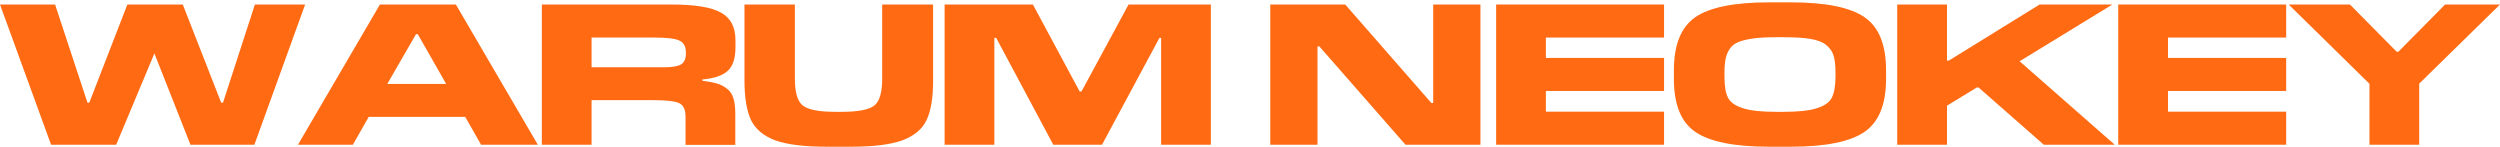
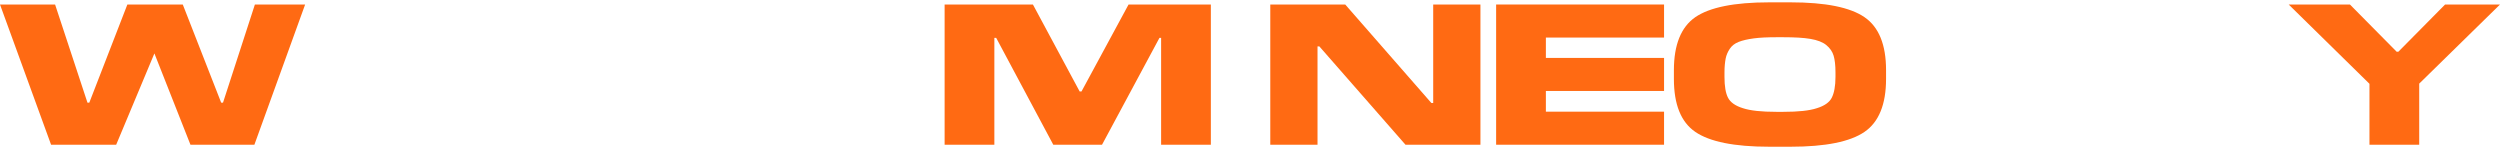
<svg xmlns="http://www.w3.org/2000/svg" version="1.1" id="图层_1" x="0px" y="0px" viewBox="0 0 1497.7 88.1" style="enable-background:new 0 0 1497.7 88.1;" xml:space="preserve">
  <style type="text/css">
	.st0{fill:#FF6A13;}
</style>
  <g>
    <path class="st0" d="M182.8,2.7l-30.4,84h-38.3L92.5,32L69.6,86.7h-39L0,2.7h33l19.4,58.8h1.1L76.3,2.7h33.2l23,58.8h1.1l19.1-58.8   H182.8z" />
-     <path class="st0" d="M273.1,2.7l49.1,84h-34L278.7,70h-57.8l-9.5,16.7h-32.9l49.1-84H273.1z M250.3,20.5h-1.1l-17.2,29.8h35.3   L250.3,20.5z" />
-     <path class="st0" d="M354.4,60.1v26.6h-29.8v-84h77.5c14.2,0,24.1,1.6,29.9,4.9c5.8,3.2,8.6,8.7,8.6,16.5v4.2   c0,6.6-1.5,11.3-4.6,14.1c-3,2.8-8.1,4.6-15.2,5.2v0.8c3.8,0.5,6.7,1,8.9,1.7c2.2,0.6,4.1,1.7,5.9,3.1c1.8,1.4,3.1,3.3,3.8,5.8   c0.8,2.4,1.1,5.6,1.1,9.4v18.4h-29.8V70c0-4-1.1-6.7-3.4-8c-2.3-1.3-7.5-2-15.7-2H354.4z M391.8,22.5h-37.4v17.8h43.4   c4.9,0,8.3-0.6,10.2-1.7c1.9-1.2,2.9-3.3,2.9-6.4v-0.7c0-3.5-1.2-5.9-3.7-7.1C404.7,23.1,399.6,22.5,391.8,22.5z" />
-     <path class="st0" d="M509.8,87.9h-14.5c-13.5,0-23.8-1.3-30.8-3.8c-7-2.6-11.8-6.6-14.5-12c-2.6-5.4-4-13.4-4-23.8V2.7h30.2v44.6   c0,8.1,1.6,13.4,4.7,15.9c3.2,2.5,9.7,3.8,19.7,3.8h3.5c10,0,16.6-1.3,19.7-3.8c3.1-2.5,4.7-7.8,4.7-15.9V2.7H559v45.6   c0,10.4-1.3,18.3-4,23.8c-2.6,5.4-7.5,9.4-14.5,12C533.6,86.6,523.3,87.9,509.8,87.9z" />
    <path class="st0" d="M725.4,2.7v84h-29.8v-64h-1l-34.4,64H631l-34.2-64h-1.1v64h-29.8v-84h52.9l28,52.1h1.1l28.2-52.1H725.4z" />
    <path class="st0" d="M886.9,2.7v84h-44.9l-51.6-58.9h-1.1v58.9h-28.3v-84h44.9l51.6,59h1.1v-59H886.9z" />
    <path class="st0" d="M996.9,66.9v19.8H896.3v-84h100.6v19.8h-70.8v12.2h70.8v19.8h-70.8v12.4H996.9z" />
    <path class="st0" d="M1072.7,87.9h-12.8c-21,0-35.7-3-44.3-8.9c-8.6-5.9-12.8-16.5-12.8-31.7v-5.3c0-15.2,4.3-25.8,12.8-31.7   c8.6-5.9,23.3-8.9,44.3-8.9h12.8c21,0,35.7,3,44.3,8.9c8.6,5.9,12.9,16.5,12.9,31.7v5.3c0,15.2-4.3,25.8-12.9,31.7   C1108.4,84.9,1093.7,87.9,1072.7,87.9z M1064.3,67h4c9,0,15.7-0.7,20.2-2.2c4.5-1.4,7.5-3.5,8.9-6.3c1.4-2.8,2.2-6.9,2.2-12.4v-2.8   c0-4.2-0.4-7.5-1.1-9.9c-0.7-2.4-2.2-4.6-4.4-6.4c-2.2-1.8-5.4-3-9.5-3.7s-9.5-1-16.3-1h-4c-5.4,0-10,0.2-13.7,0.7   c-3.7,0.5-6.7,1.2-9,2.1c-2.3,0.9-4.1,2.3-5.3,4.1c-1.2,1.8-2.1,3.8-2.5,5.9c-0.4,2.1-0.7,4.9-0.7,8.2v2.8c0,5.5,0.7,9.7,2.1,12.4   c1.4,2.8,4.4,4.9,8.9,6.3C1048.6,66.3,1055.3,67,1064.3,67z" />
-     <path class="st0" d="M1166.4,63.3v23.4h-29.8v-84h29.8v33.6h1.1l54.4-33.6h43.6l-55.6,34l57,50h-42.5l-39.1-34.3h-1L1166.4,63.3z" />
-     <path class="st0" d="M1369.6,66.9v19.8H1269v-84h100.6v19.8h-70.8v12.2h70.8v19.8h-70.8v12.4H1369.6z" />
    <path class="st0" d="M1449.3,50.1v36.6h-29.8V50.2l-48.4-47.5h36.7l28,28.3h1l28-28.3h32.9L1449.3,50.1z" />
  </g>
</svg>